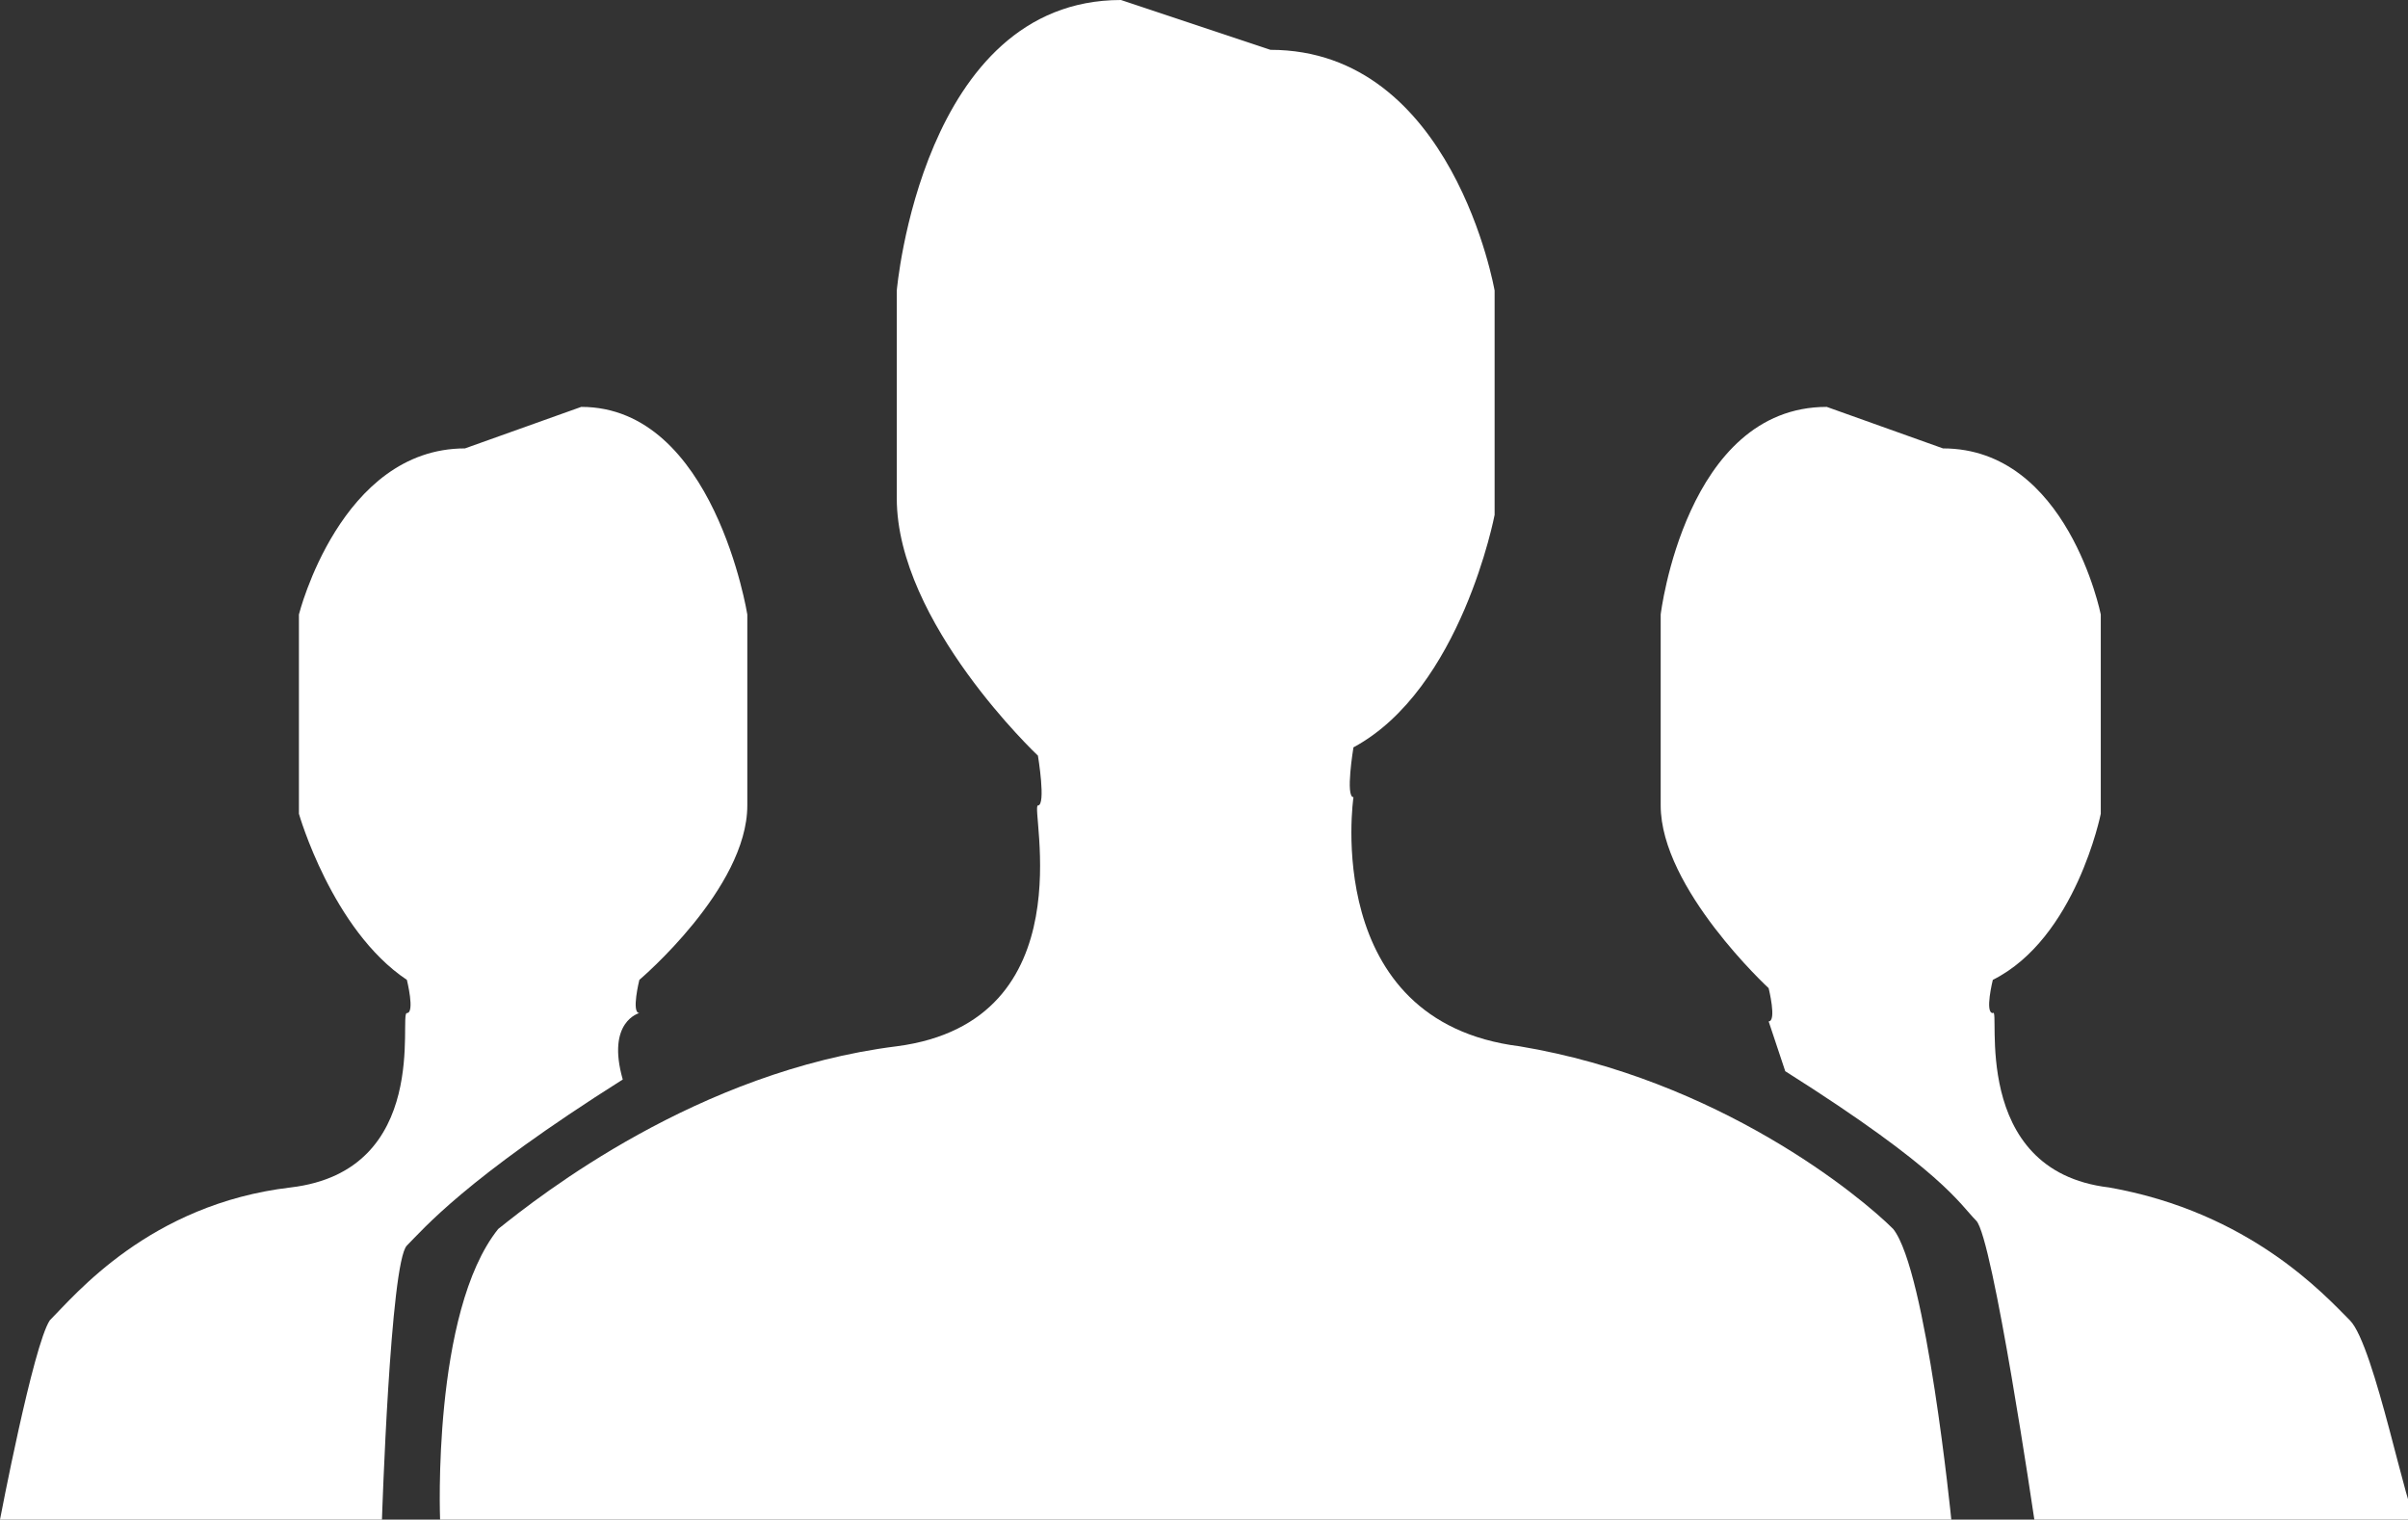
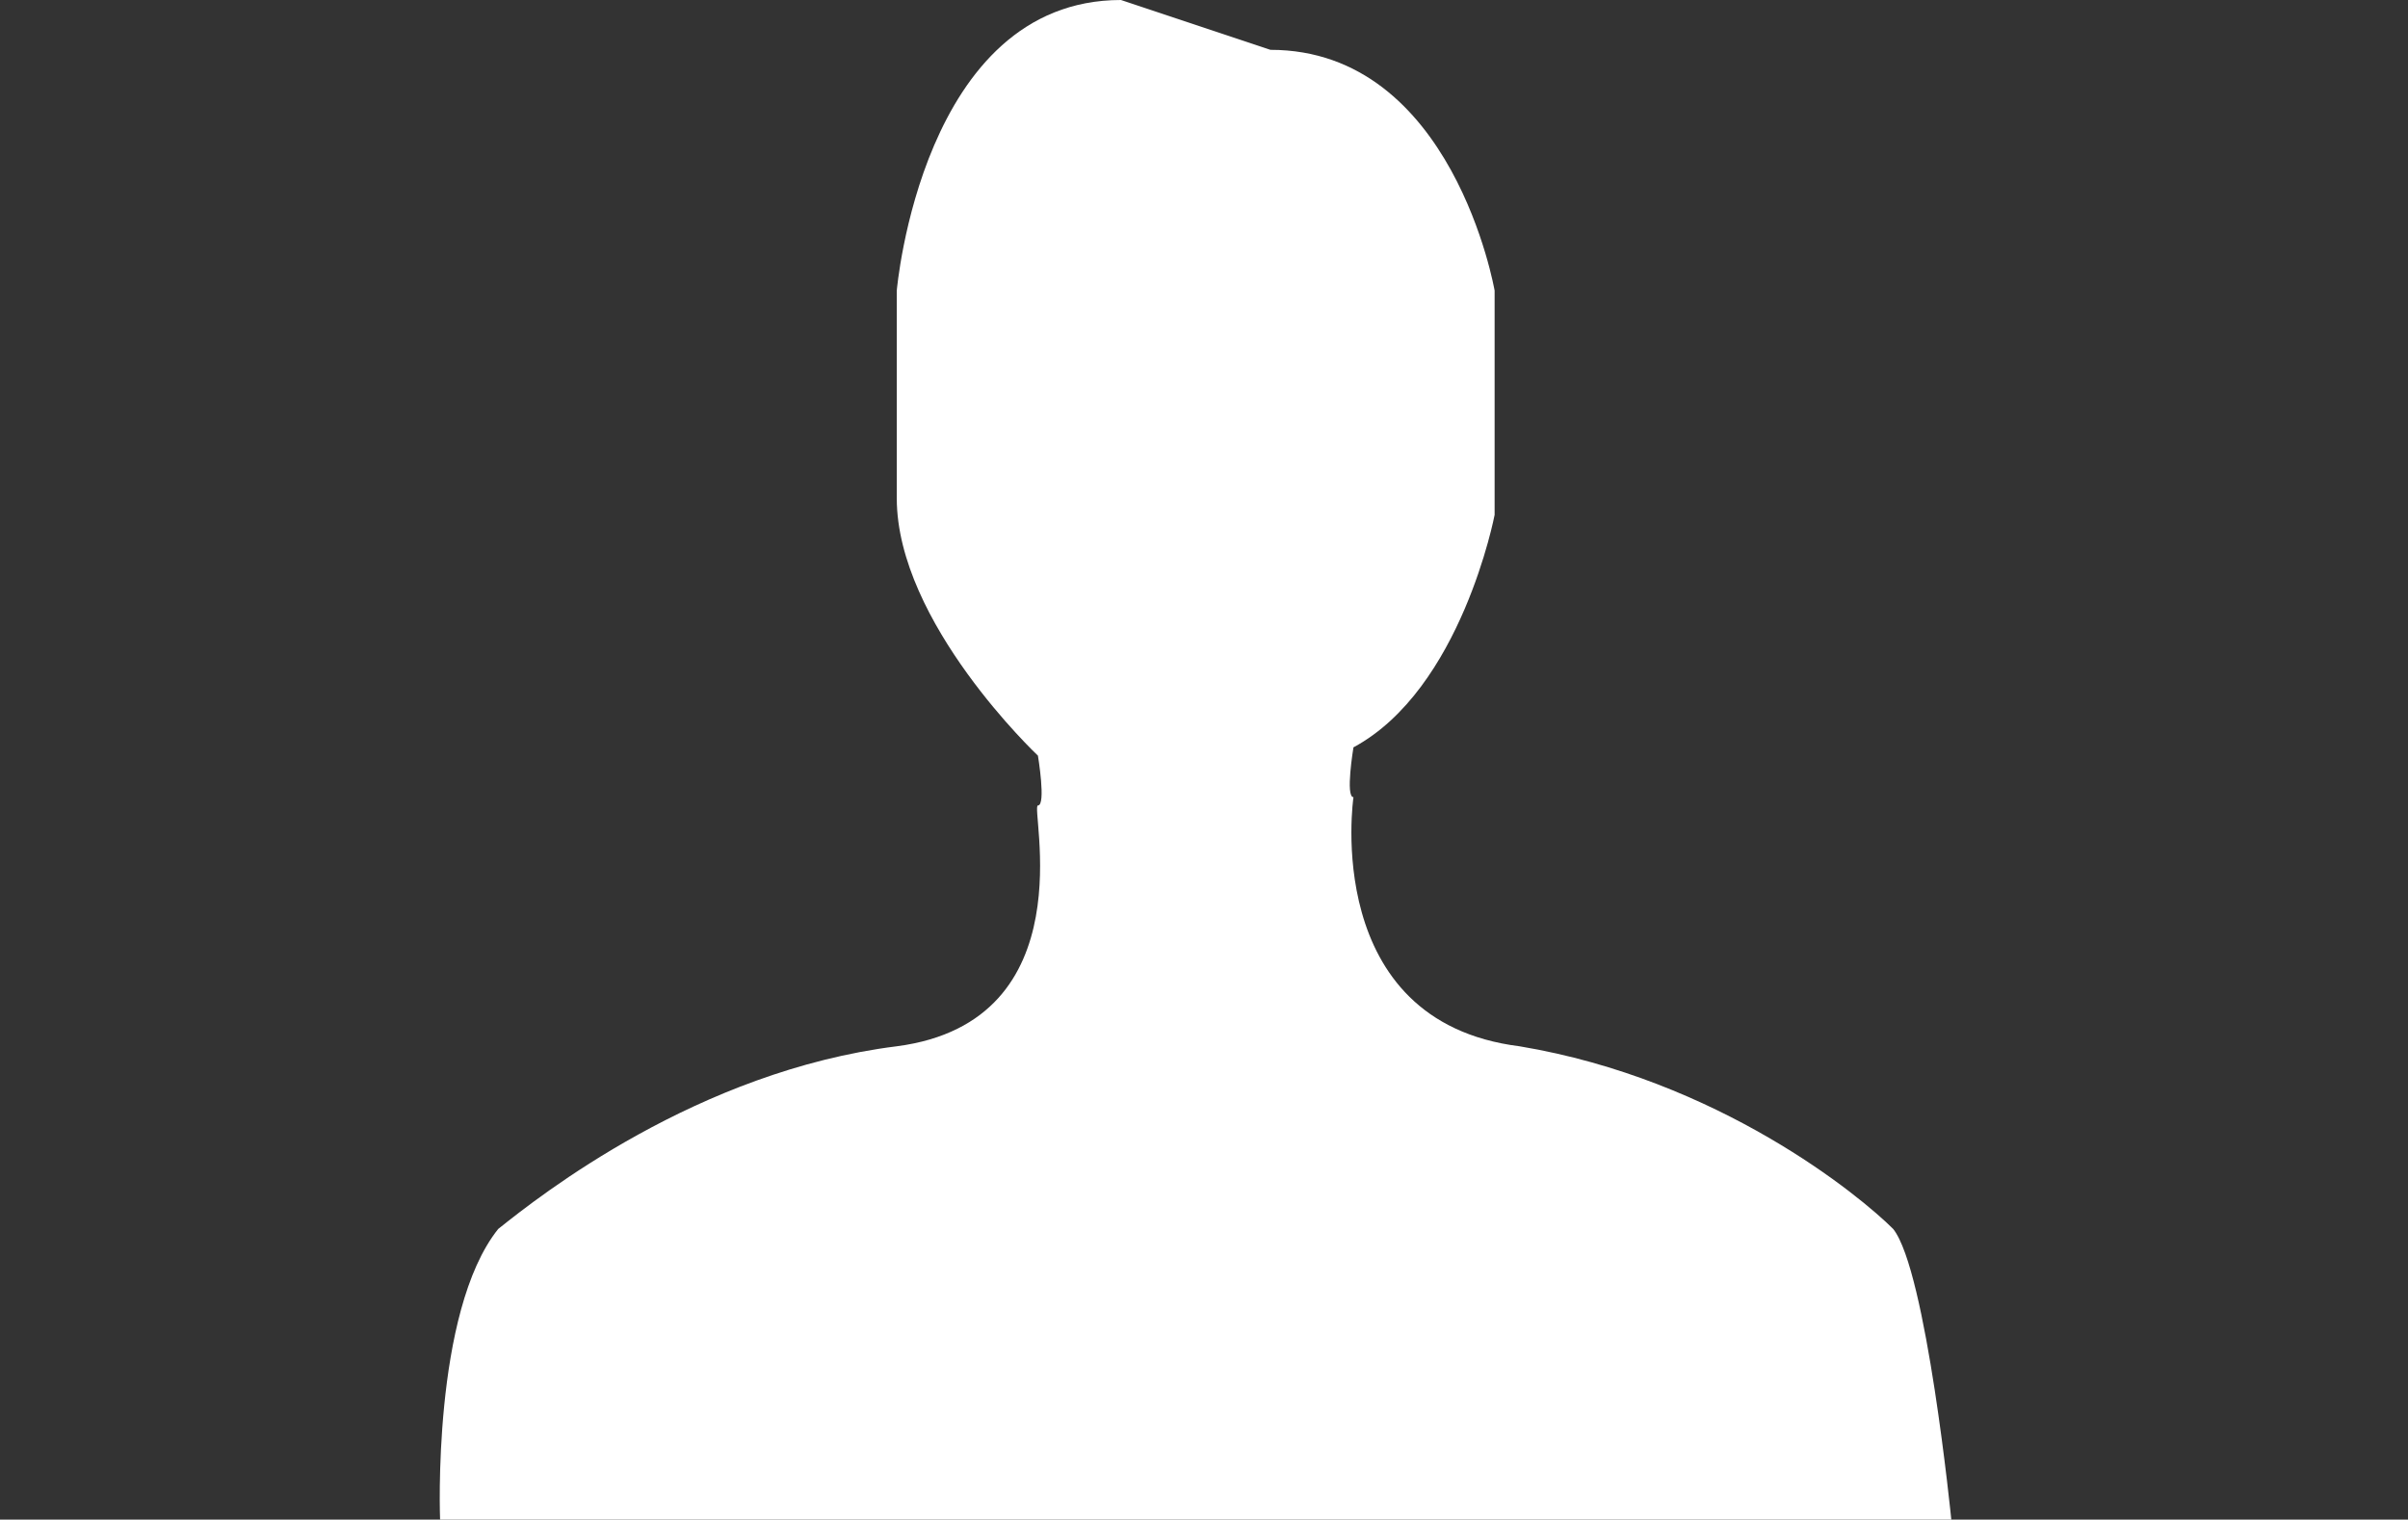
<svg xmlns="http://www.w3.org/2000/svg" version="1.1" id="Ebene_1" x="0px" y="0px" viewBox="0 0 29 18.3" enable-background="new 0 0 29 18.3" xml:space="preserve">
  <rect x="0" y="0" width="29" height="18.3" fill="#333333" stroke="none" />
  <g>
    <path fill-rule="evenodd" clip-rule="evenodd" fill="#FFFFFF" d="M18.3,12.6c-2.4-0.3-2-3-2-3c-0.1,0,0-0.6,0-0.6   C17.6,8.3,18,6.2,18,6.2V3.5c0,0-0.5-2.9-2.7-2.9L13.5,0c-2.4,0-2.7,3.5-2.7,3.5s0,1,0,2.5c0,1.5,1.7,3.1,1.7,3.1s0.1,0.6,0,0.6   c-0.1,0,0.6,2.6-1.7,2.9c-2.4,0.3-4.3,1.8-4.8,2.2c-0.8,1-0.7,3.5-0.7,3.5h18.2c0,0-0.3-3-0.7-3.5C22.4,14.4,20.7,13,18.3,12.6z" />
-     <path fill-rule="evenodd" clip-rule="evenodd" fill="#FFFFFF" d="M28.3,15.9c-0.3-0.3-1.2-1.3-2.9-1.6c-1.7-0.2-1.3-2.2-1.4-2.1   c-0.1,0,0-0.4,0-0.4c1-0.5,1.3-2,1.3-2V7.4c0,0-0.4-2-1.9-2L22,4.9c-1.7,0-2,2.5-2,2.5s0,1.2,0,2.3c0,1,1.3,2.2,1.3,2.2   s0.1,0.4,0,0.4c0,0,0.1,0.3,0.2,0.6c1.9,1.2,2.1,1.6,2.3,1.8c0.2,0.2,0.7,3.6,0.7,3.6l4.6,0C29,18.3,28.6,16.2,28.3,15.9z" />
-     <path fill-rule="evenodd" clip-rule="evenodd" fill="#FFFFFF" d="M7.7,12.2c-0.1,0,0-0.4,0-0.4S9,10.7,9,9.7c0-1,0-2.3,0-2.3   S8.6,4.9,7,4.9L5.6,5.4c-1.5,0-2,2-2,2v2.4c0,0,0.4,1.4,1.3,2c0,0,0.1,0.4,0,0.4c-0.1,0,0.3,1.9-1.4,2.1c-1.7,0.2-2.6,1.3-2.9,1.6   C0.4,16.2,0,18.3,0,18.3l4.6,0c0,0,0.1-3.1,0.3-3.3c0.2-0.2,0.7-0.8,2.6-2C7.3,12.3,7.7,12.2,7.7,12.2z" />
  </g>
</svg>